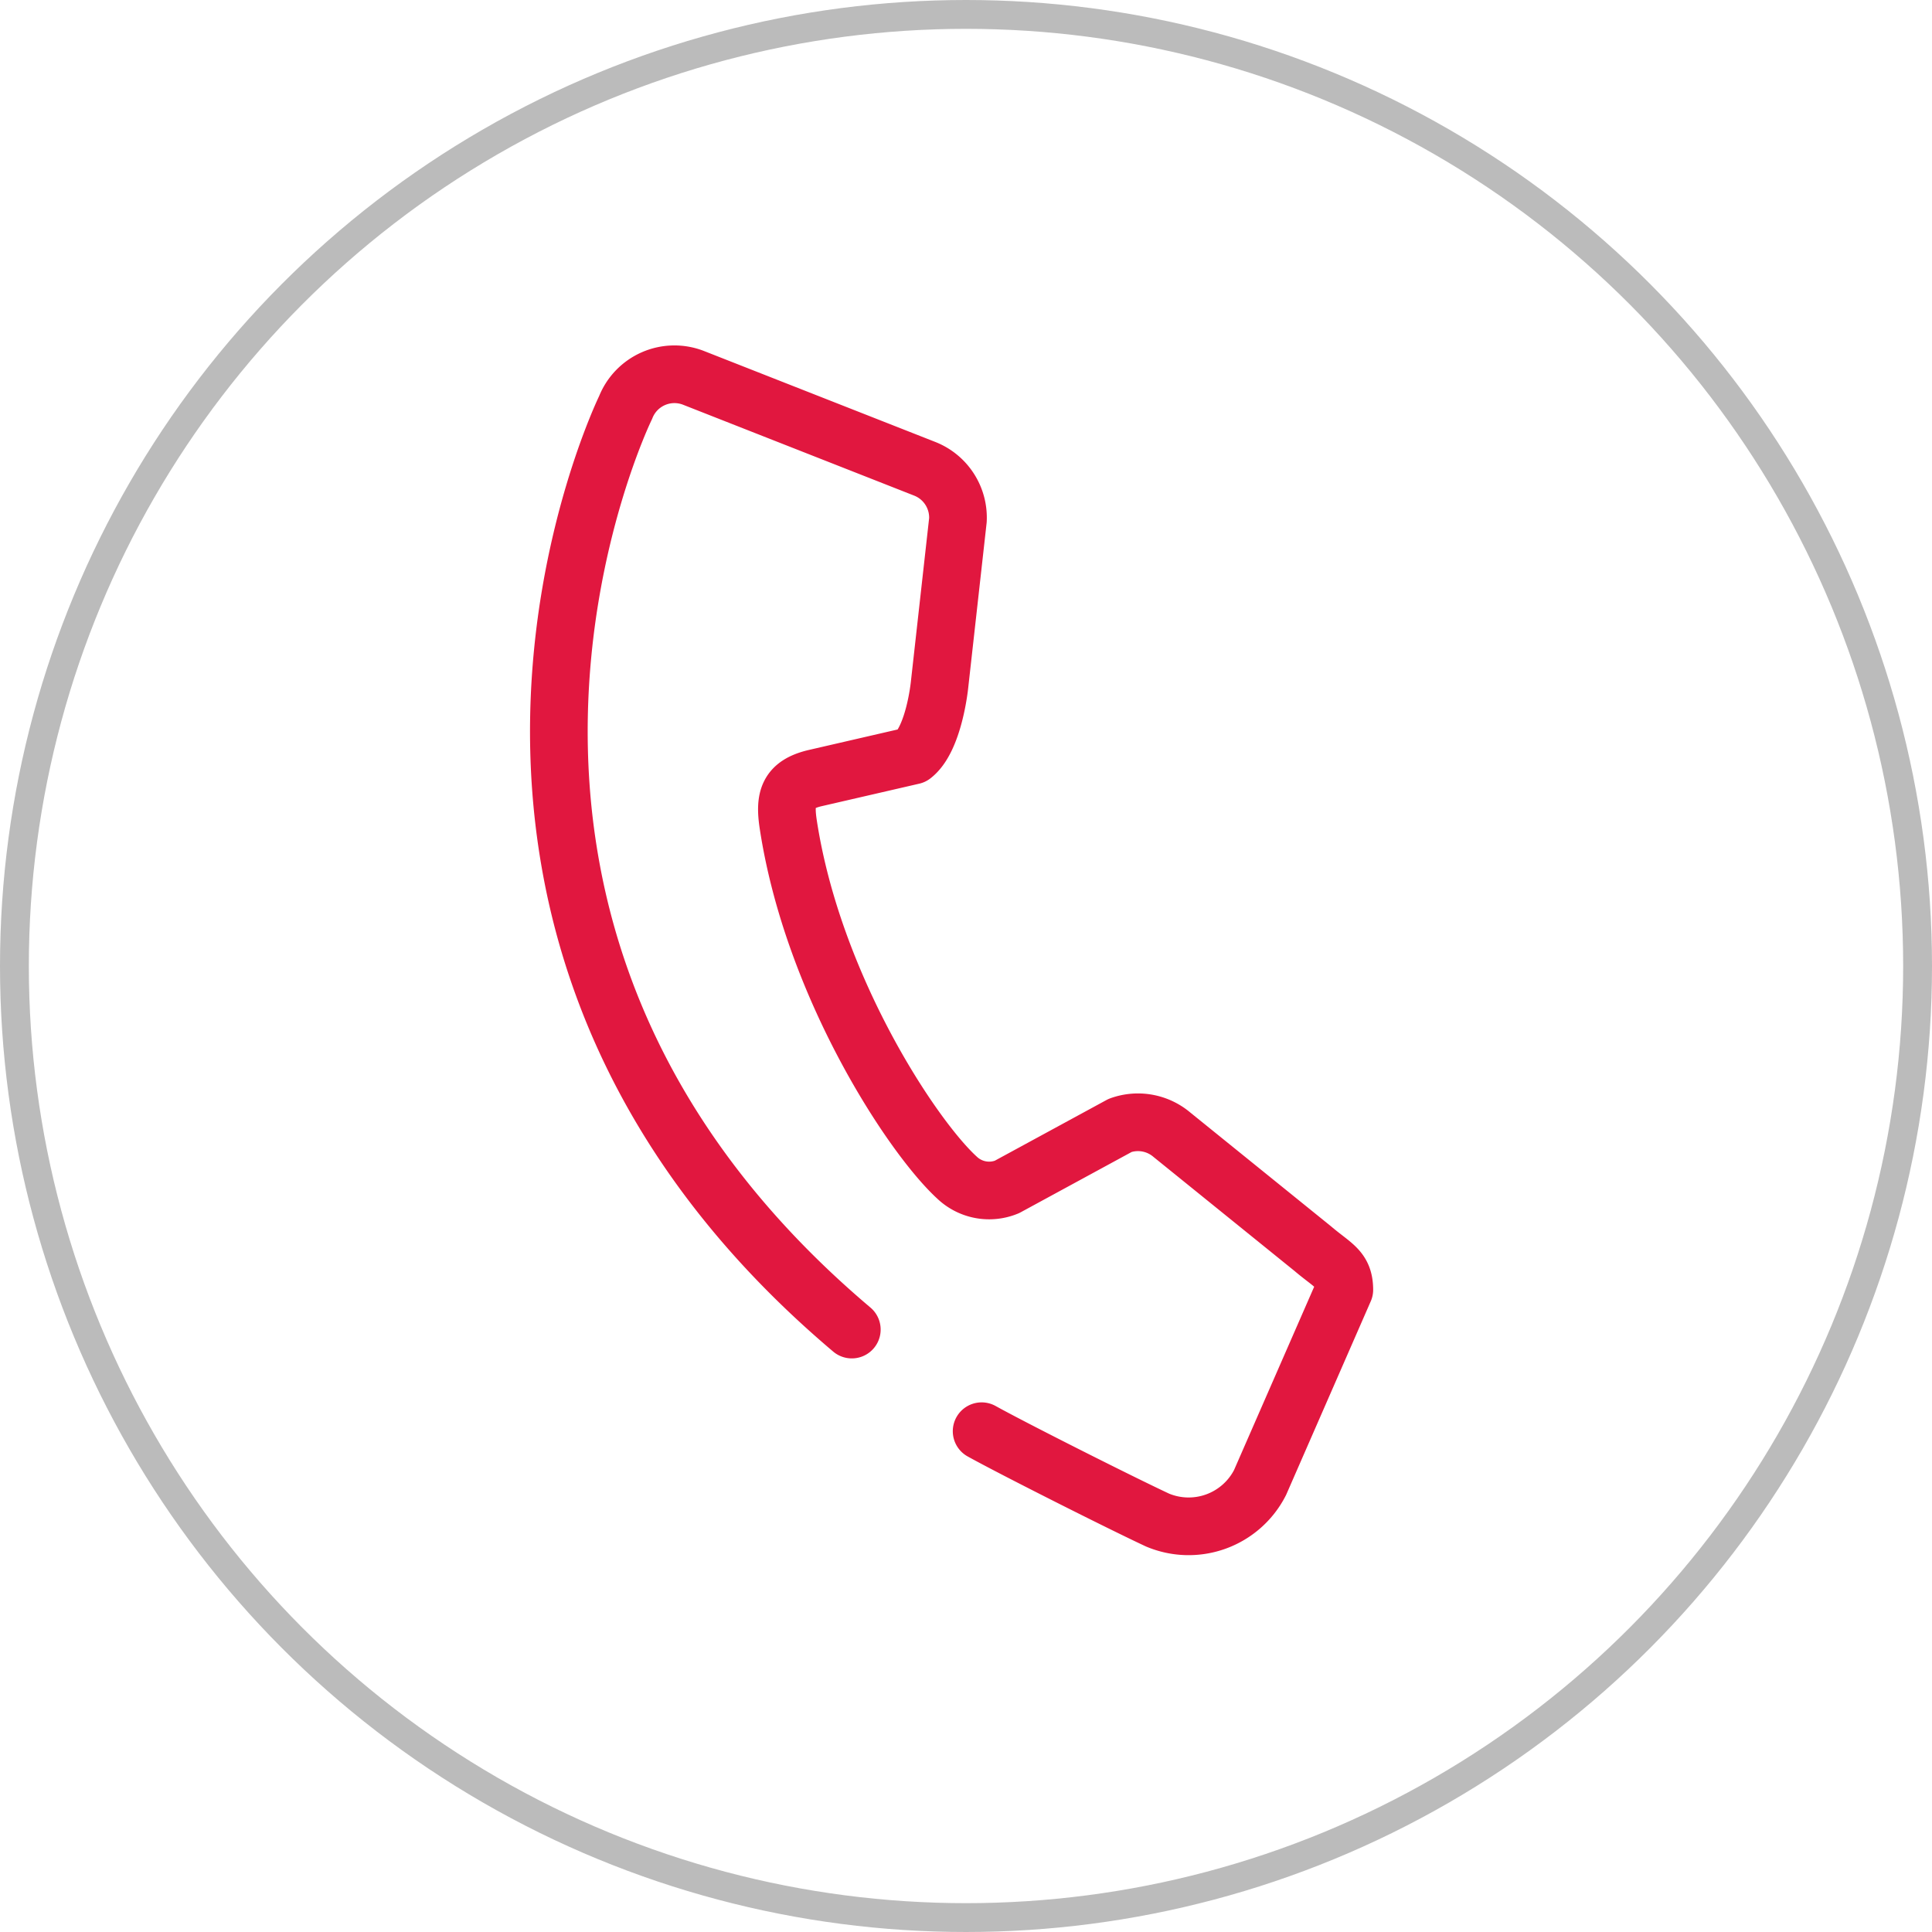
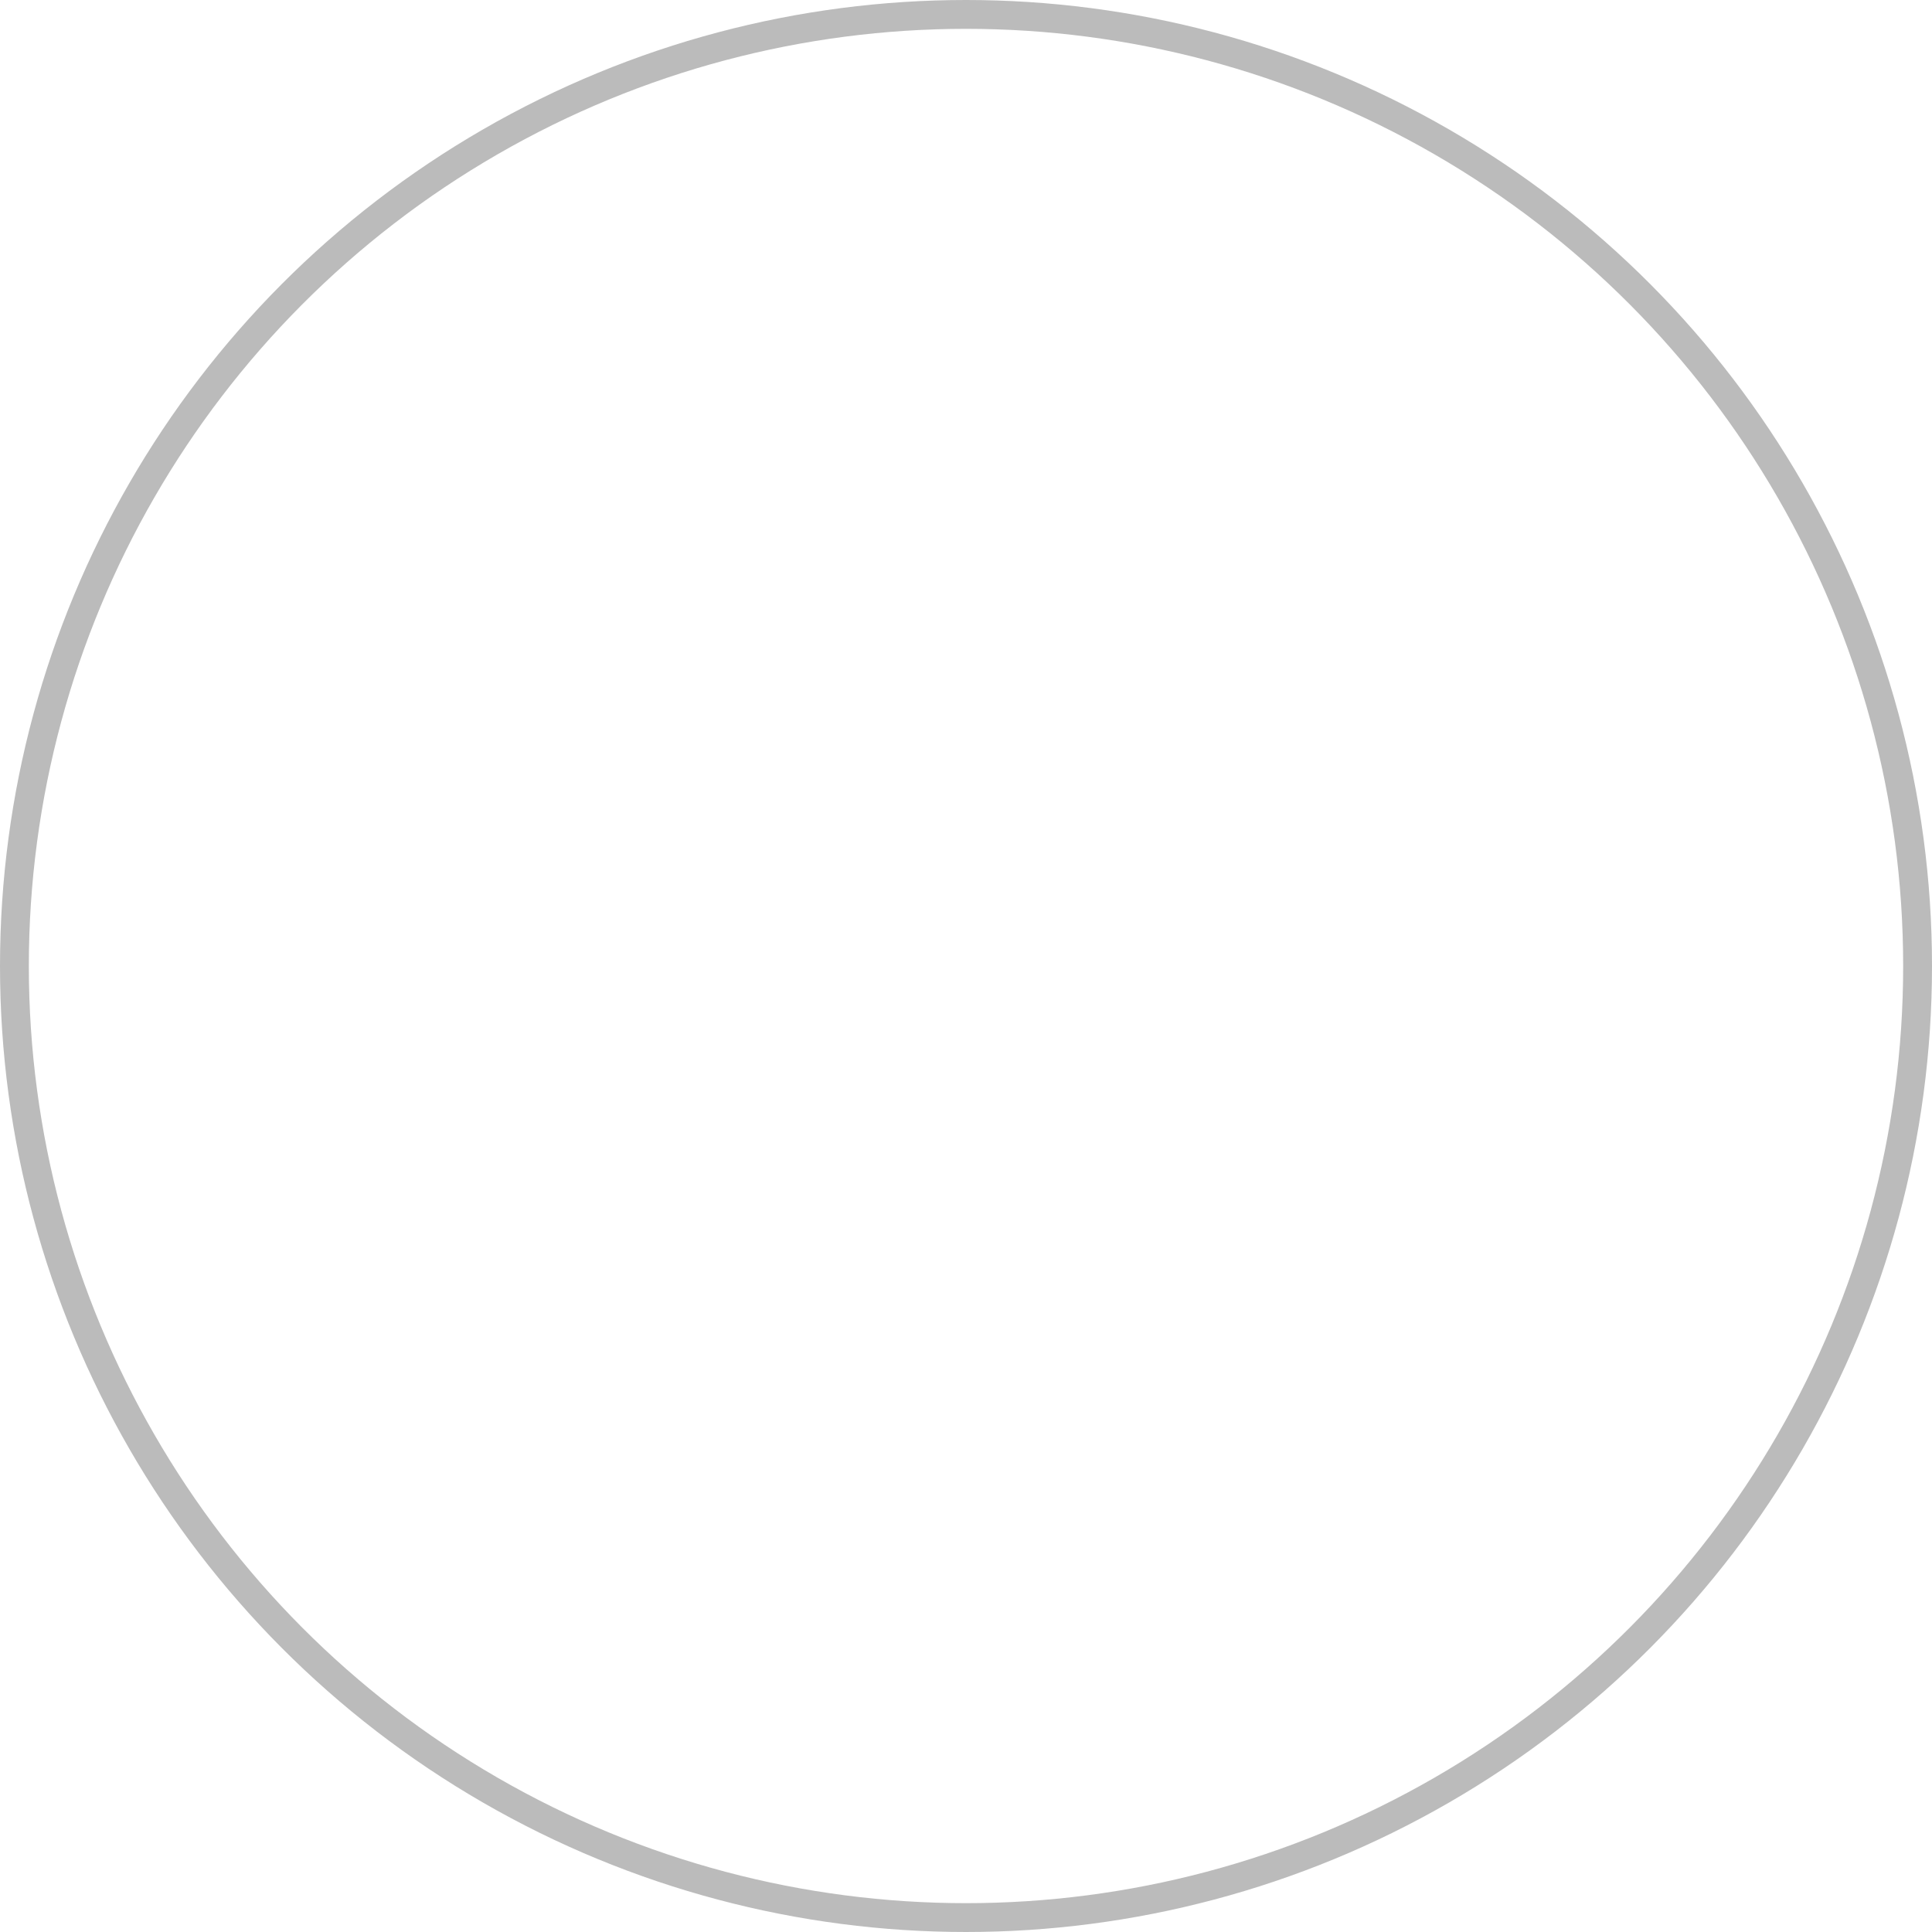
<svg xmlns="http://www.w3.org/2000/svg" width="67" height="67" viewBox="0 0 67 67">
  <defs>
    <clipPath id="clip-path">
-       <rect id="Retângulo_4363" data-name="Retângulo 4363" width="56" height="56" fill="#fff" stroke="#707070" stroke-width="2" />
-     </clipPath>
+       </clipPath>
  </defs>
  <g id="icon_telefone" data-name="icon telefone" transform="translate(-840 -2818)">
    <g id="Telefone_residencial" data-name="Telefone residencial" transform="translate(845 2823)">
      <g id="Grupo_de_máscara_37" data-name="Grupo de máscara 37" clip-path="url(#clip-path)">
        <g id="Grupo_10887" data-name="Grupo 10887" transform="translate(34.293 37.195)">
          <g id="Grupo_10675" data-name="Grupo 10675" transform="translate(-19.912 -29.214)">
-             <path id="Caminho_9639" data-name="Caminho 9639" d="M-123.891-276.771c-16.62-14.051-7.844-31.976-7.844-31.976v0a1.819,1.819,0,0,1,2.357-1.027l8.016,3.152a1.82,1.82,0,0,1,1.151,1.778l-.639,5.725s-.19,1.876-.928,2.443l-3.417.788c-.9.225-1.04.682-.9,1.6.854,5.6,4.291,10.817,5.847,12.243a1.617,1.617,0,0,0,1.735.329l3.93-2.136a1.819,1.819,0,0,1,1.793.325l4.885,3.95c.711.605,1.089.7,1.094,1.425l-2.923,6.687a2.78,2.78,0,0,1-3.555,1.3c-1.253-.584-4.989-2.464-6.1-3.081" transform="translate(134.05 309.898)" fill="none" stroke="#e1173f" stroke-linecap="round" stroke-linejoin="round" stroke-width="2" />
+             <path id="Caminho_9639" data-name="Caminho 9639" d="M-123.891-276.771c-16.62-14.051-7.844-31.976-7.844-31.976v0l8.016,3.152a1.82,1.82,0,0,1,1.151,1.778l-.639,5.725s-.19,1.876-.928,2.443l-3.417.788c-.9.225-1.04.682-.9,1.6.854,5.6,4.291,10.817,5.847,12.243a1.617,1.617,0,0,0,1.735.329l3.93-2.136a1.819,1.819,0,0,1,1.793.325l4.885,3.95c.711.605,1.089.7,1.094,1.425l-2.923,6.687a2.78,2.78,0,0,1-3.555,1.3c-1.253-.584-4.989-2.464-6.1-3.081" transform="translate(134.05 309.898)" fill="none" stroke="#e1173f" stroke-linecap="round" stroke-linejoin="round" stroke-width="2" />
          </g>
        </g>
      </g>
    </g>
    <g id="Elipse_1751" data-name="Elipse 1751" transform="translate(840 2818)" fill="none" stroke="#bbb" stroke-width="1">
      <circle cx="33.5" cy="33.5" r="33.5" stroke="none" />
      <circle cx="33.5" cy="33.5" r="33" fill="none" />
    </g>
  </g>
</svg>